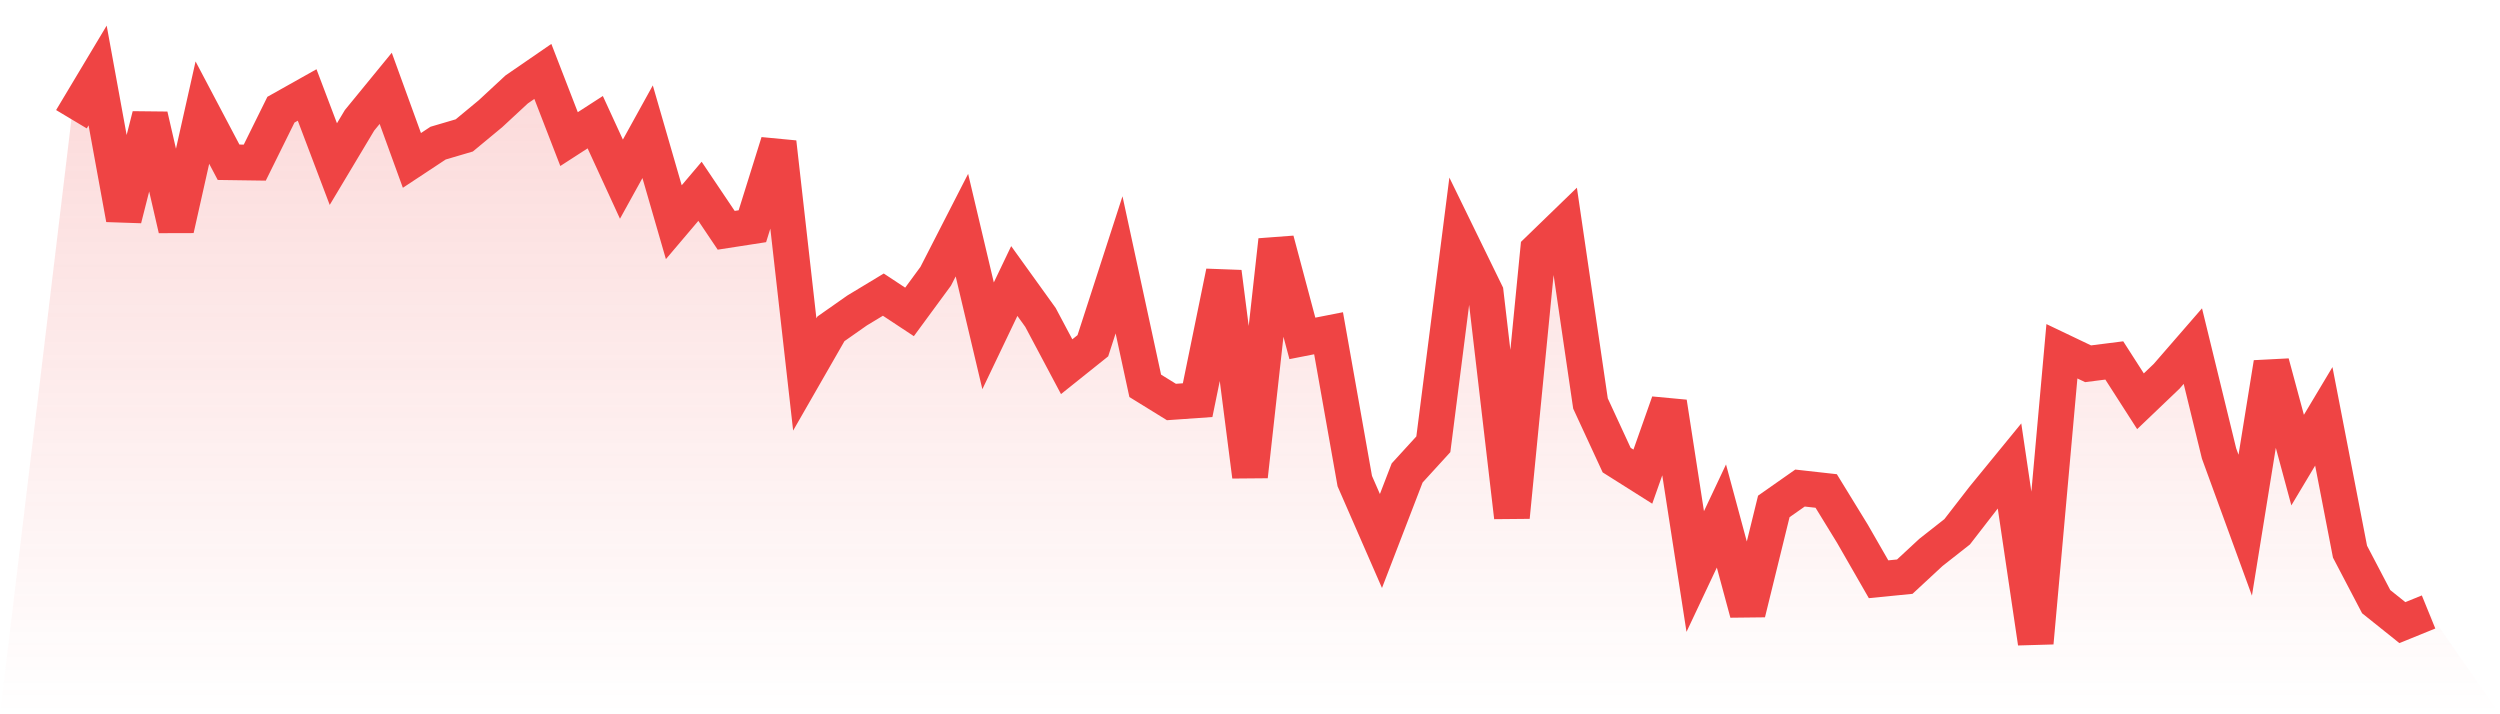
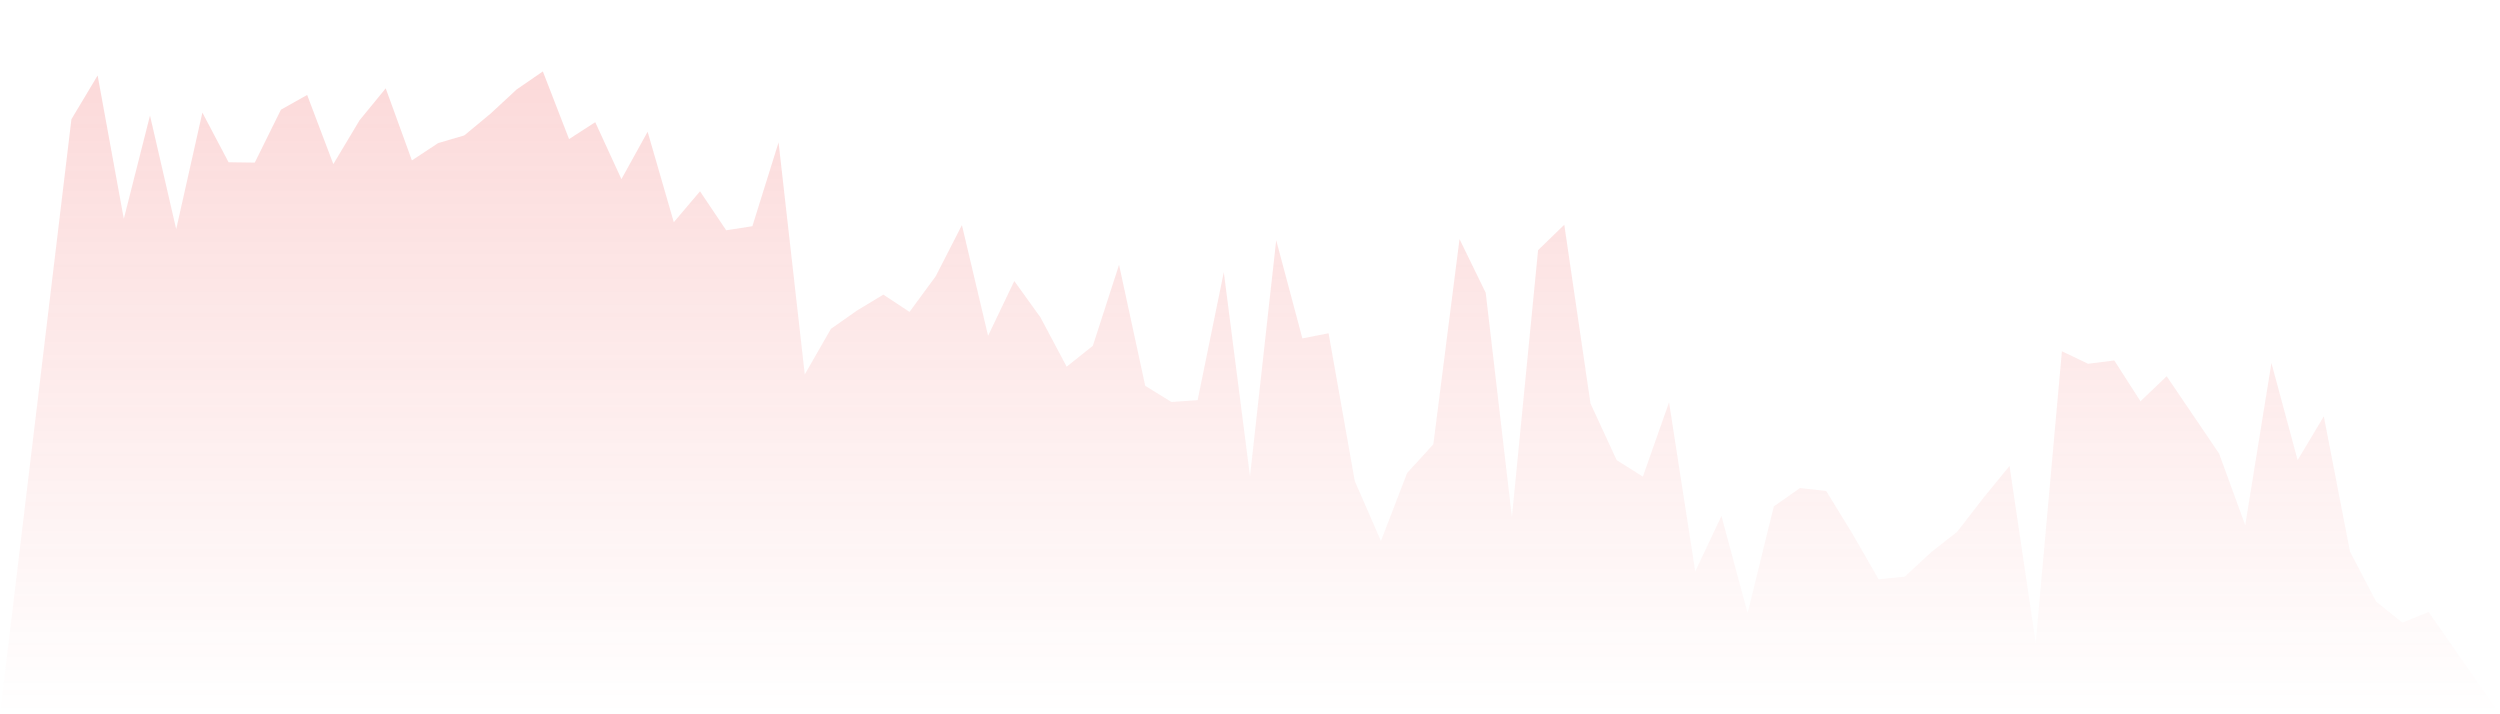
<svg xmlns="http://www.w3.org/2000/svg" viewBox="0 0 140 40">
  <defs>
    <linearGradient id="gradient" x1="0" x2="0" y1="0" y2="1">
      <stop offset="0%" stop-color="#ef4444" stop-opacity="0.2" />
      <stop offset="100%" stop-color="#ef4444" stop-opacity="0" />
    </linearGradient>
  </defs>
-   <path d="M4,6.677 L4,6.677 L5.467,4.227 L6.933,12.257 L8.4,6.471 L9.867,12.834 L11.333,6.306 L12.8,9.086 L14.267,9.107 L15.733,6.142 L17.2,5.318 L18.667,9.189 L20.133,6.739 L21.6,4.947 L23.067,8.983 L24.533,8.015 L26,7.583 L27.467,6.368 L28.933,5.009 L30.4,4 L31.867,7.789 L33.333,6.842 L34.8,10.033 L36.267,7.377 L37.733,12.443 L39.2,10.713 L40.667,12.896 L42.133,12.669 L43.6,7.974 L45.067,20.968 L46.533,18.414 L48,17.385 L49.467,16.499 L50.933,17.467 L52.4,15.47 L53.867,12.607 L55.333,18.806 L56.8,15.737 L58.267,17.776 L59.733,20.535 L61.2,19.362 L62.667,14.831 L64.133,21.606 L65.6,22.512 L67.067,22.409 L68.533,15.243 L70,26.672 L71.467,13.452 L72.933,18.95 L74.4,18.662 L75.867,26.94 L77.333,30.296 L78.8,26.486 L80.267,24.88 L81.733,13.39 L83.2,16.396 L84.667,28.958 L86.133,14.008 L87.6,12.587 L89.067,22.595 L90.533,25.766 L92,26.692 L93.467,22.533 L94.933,32.005 L96.4,28.896 L97.867,34.332 L99.333,28.36 L100.8,27.331 L102.267,27.495 L103.733,29.884 L105.2,32.438 L106.667,32.293 L108.133,30.934 L109.6,29.781 L111.067,27.887 L112.533,26.095 L114,36 L115.467,19.671 L116.933,20.371 L118.4,20.185 L119.867,22.471 L121.333,21.071 L122.8,19.382 L124.267,25.395 L125.733,29.411 L127.2,20.329 L128.667,25.766 L130.133,23.315 L131.6,30.893 L133.067,33.694 L134.533,34.867 L136,34.27 L140,40 L0,40 z" fill="url(#gradient)" />
-   <path d="M4,6.677 L4,6.677 L5.467,4.227 L6.933,12.257 L8.4,6.471 L9.867,12.834 L11.333,6.306 L12.8,9.086 L14.267,9.107 L15.733,6.142 L17.2,5.318 L18.667,9.189 L20.133,6.739 L21.6,4.947 L23.067,8.983 L24.533,8.015 L26,7.583 L27.467,6.368 L28.933,5.009 L30.4,4 L31.867,7.789 L33.333,6.842 L34.8,10.033 L36.267,7.377 L37.733,12.443 L39.2,10.713 L40.667,12.896 L42.133,12.669 L43.6,7.974 L45.067,20.968 L46.533,18.414 L48,17.385 L49.467,16.499 L50.933,17.467 L52.4,15.47 L53.867,12.607 L55.333,18.806 L56.8,15.737 L58.267,17.776 L59.733,20.535 L61.2,19.362 L62.667,14.831 L64.133,21.606 L65.6,22.512 L67.067,22.409 L68.533,15.243 L70,26.672 L71.467,13.452 L72.933,18.95 L74.4,18.662 L75.867,26.94 L77.333,30.296 L78.8,26.486 L80.267,24.88 L81.733,13.39 L83.2,16.396 L84.667,28.958 L86.133,14.008 L87.6,12.587 L89.067,22.595 L90.533,25.766 L92,26.692 L93.467,22.533 L94.933,32.005 L96.4,28.896 L97.867,34.332 L99.333,28.36 L100.8,27.331 L102.267,27.495 L103.733,29.884 L105.2,32.438 L106.667,32.293 L108.133,30.934 L109.6,29.781 L111.067,27.887 L112.533,26.095 L114,36 L115.467,19.671 L116.933,20.371 L118.4,20.185 L119.867,22.471 L121.333,21.071 L122.8,19.382 L124.267,25.395 L125.733,29.411 L127.2,20.329 L128.667,25.766 L130.133,23.315 L131.6,30.893 L133.067,33.694 L134.533,34.867 L136,34.27" fill="none" stroke="#ef4444" stroke-width="2" />
+   <path d="M4,6.677 L4,6.677 L5.467,4.227 L6.933,12.257 L8.4,6.471 L9.867,12.834 L11.333,6.306 L12.8,9.086 L14.267,9.107 L15.733,6.142 L17.2,5.318 L18.667,9.189 L20.133,6.739 L21.6,4.947 L23.067,8.983 L24.533,8.015 L26,7.583 L27.467,6.368 L28.933,5.009 L30.4,4 L31.867,7.789 L33.333,6.842 L34.8,10.033 L36.267,7.377 L37.733,12.443 L39.2,10.713 L40.667,12.896 L42.133,12.669 L43.6,7.974 L45.067,20.968 L46.533,18.414 L48,17.385 L49.467,16.499 L50.933,17.467 L52.4,15.47 L53.867,12.607 L55.333,18.806 L56.8,15.737 L58.267,17.776 L59.733,20.535 L61.2,19.362 L62.667,14.831 L64.133,21.606 L65.6,22.512 L67.067,22.409 L68.533,15.243 L70,26.672 L71.467,13.452 L72.933,18.95 L74.4,18.662 L75.867,26.94 L77.333,30.296 L78.8,26.486 L80.267,24.88 L81.733,13.39 L83.2,16.396 L84.667,28.958 L86.133,14.008 L87.6,12.587 L89.067,22.595 L90.533,25.766 L92,26.692 L93.467,22.533 L94.933,32.005 L96.4,28.896 L97.867,34.332 L99.333,28.36 L100.8,27.331 L102.267,27.495 L103.733,29.884 L105.2,32.438 L106.667,32.293 L108.133,30.934 L109.6,29.781 L111.067,27.887 L112.533,26.095 L114,36 L115.467,19.671 L116.933,20.371 L118.4,20.185 L119.867,22.471 L121.333,21.071 L124.267,25.395 L125.733,29.411 L127.2,20.329 L128.667,25.766 L130.133,23.315 L131.6,30.893 L133.067,33.694 L134.533,34.867 L136,34.27 L140,40 L0,40 z" fill="url(#gradient)" />
</svg>